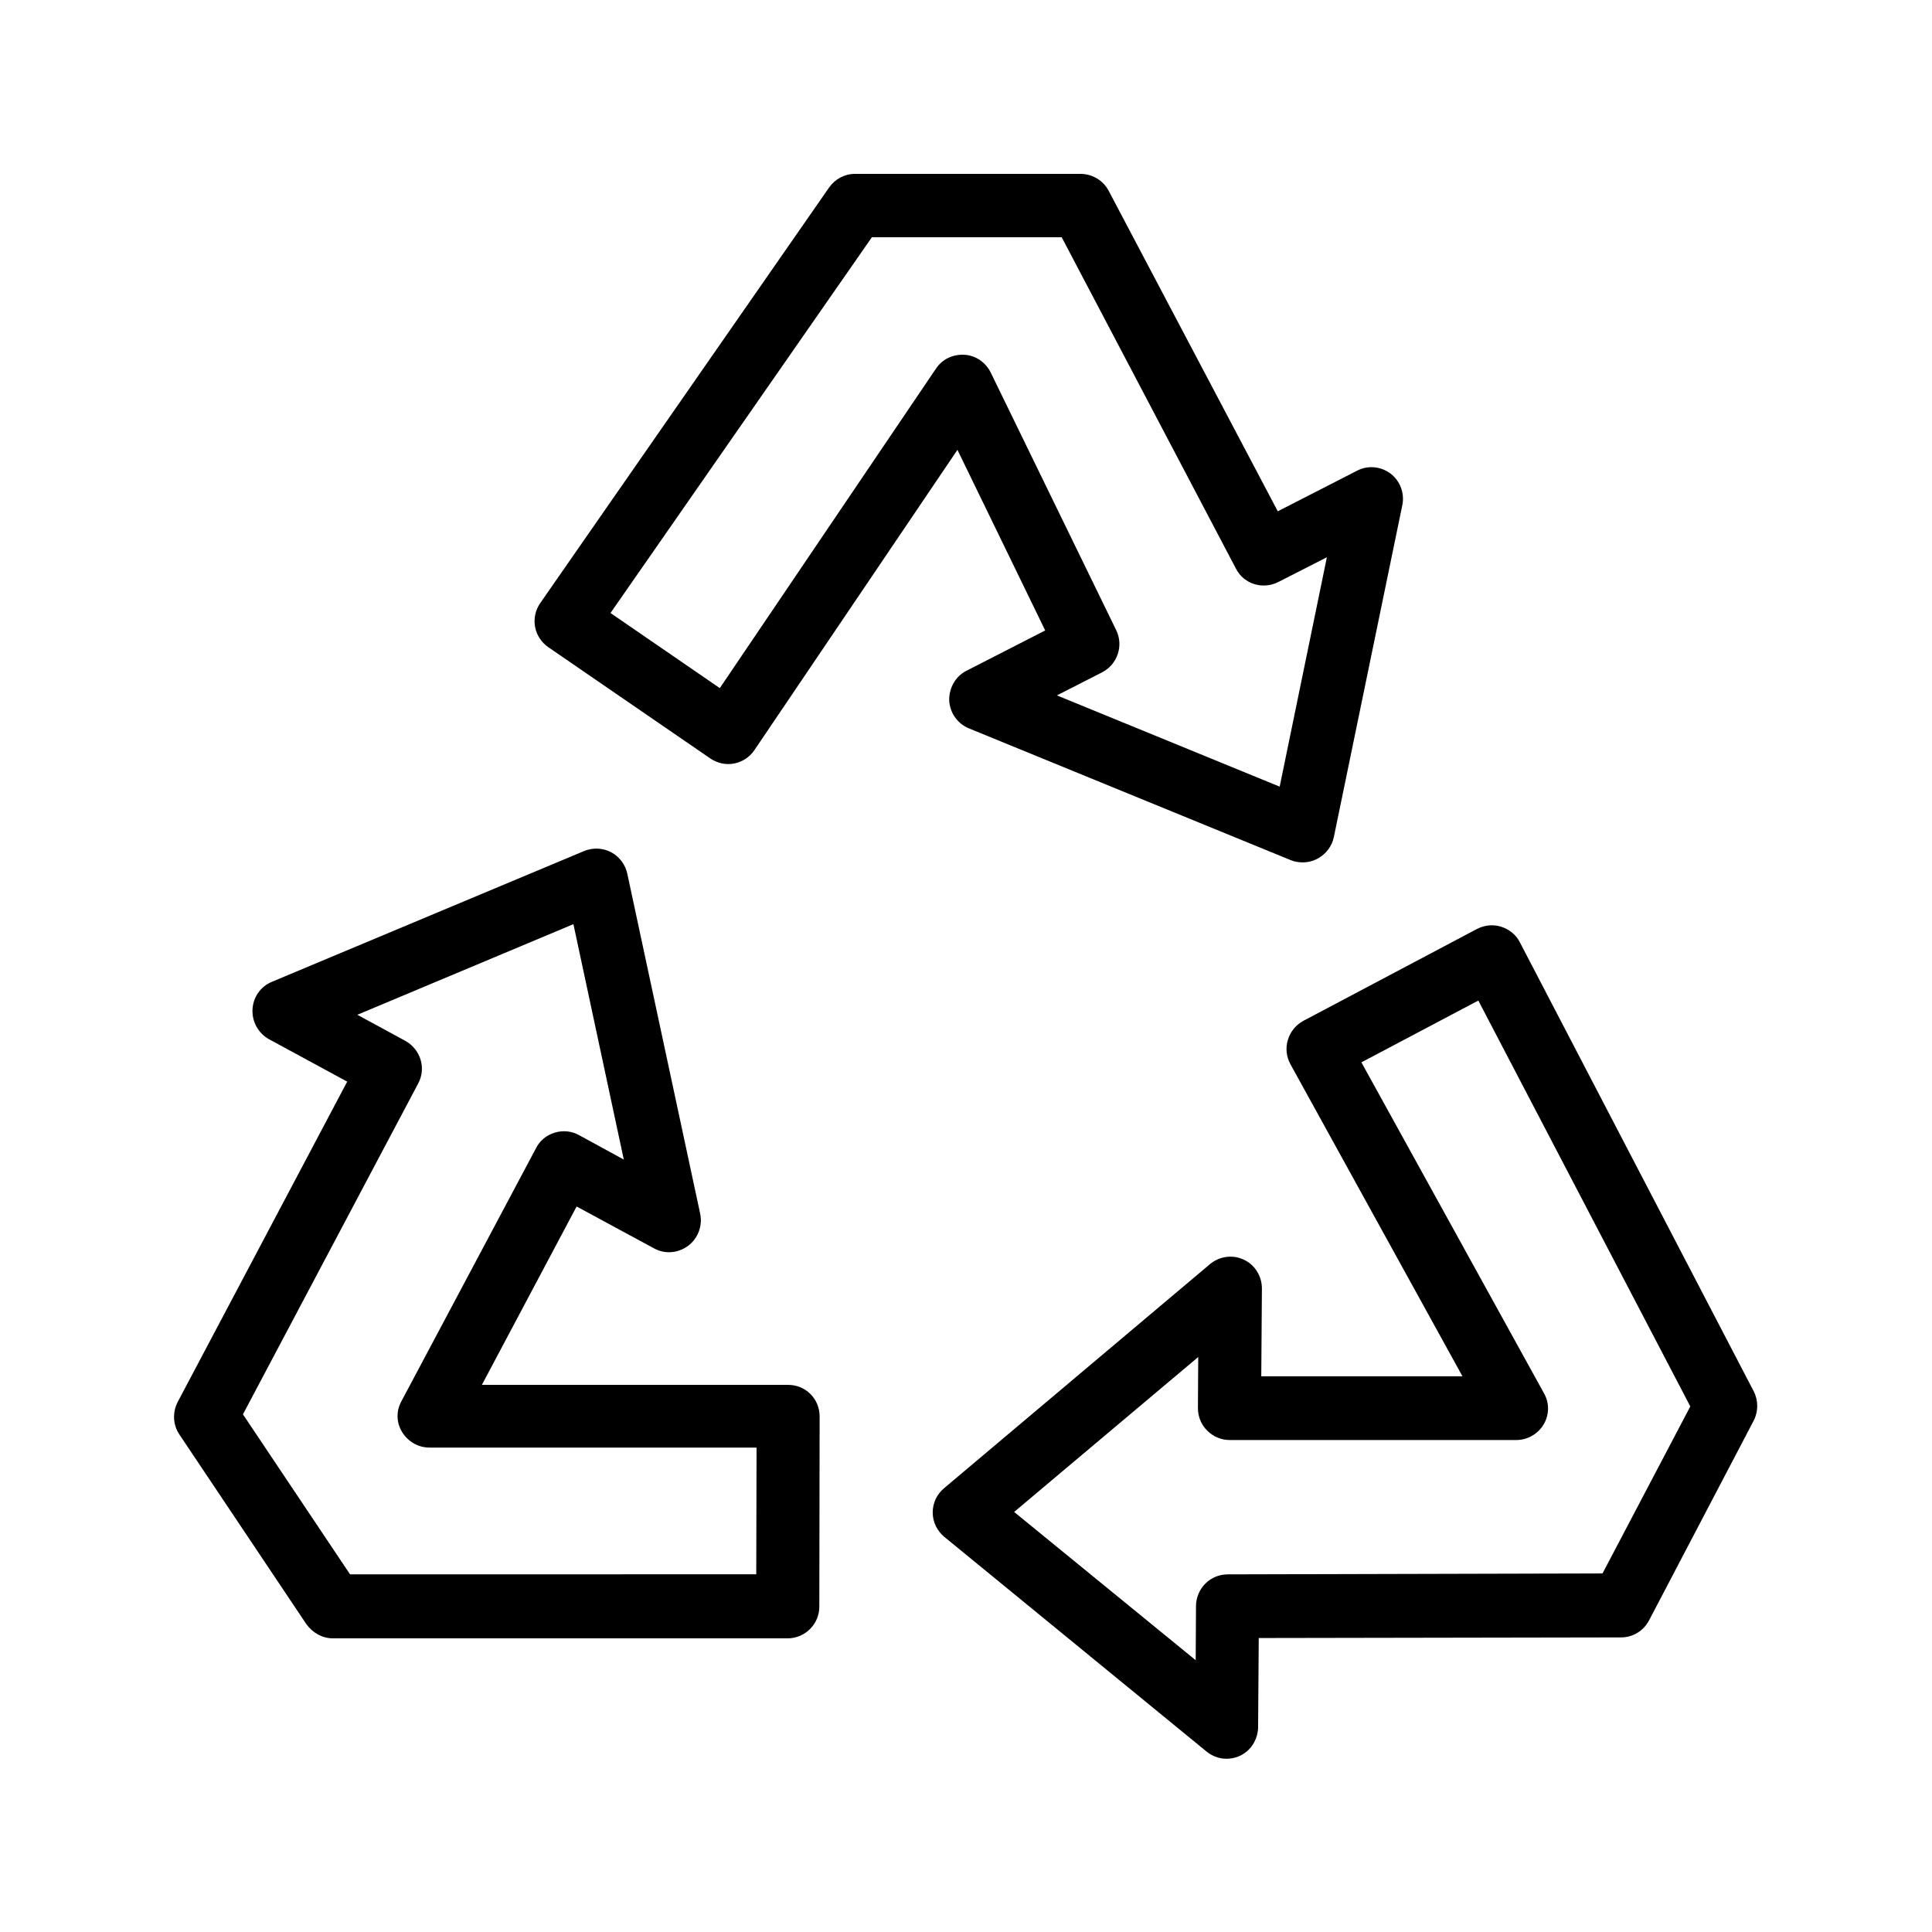
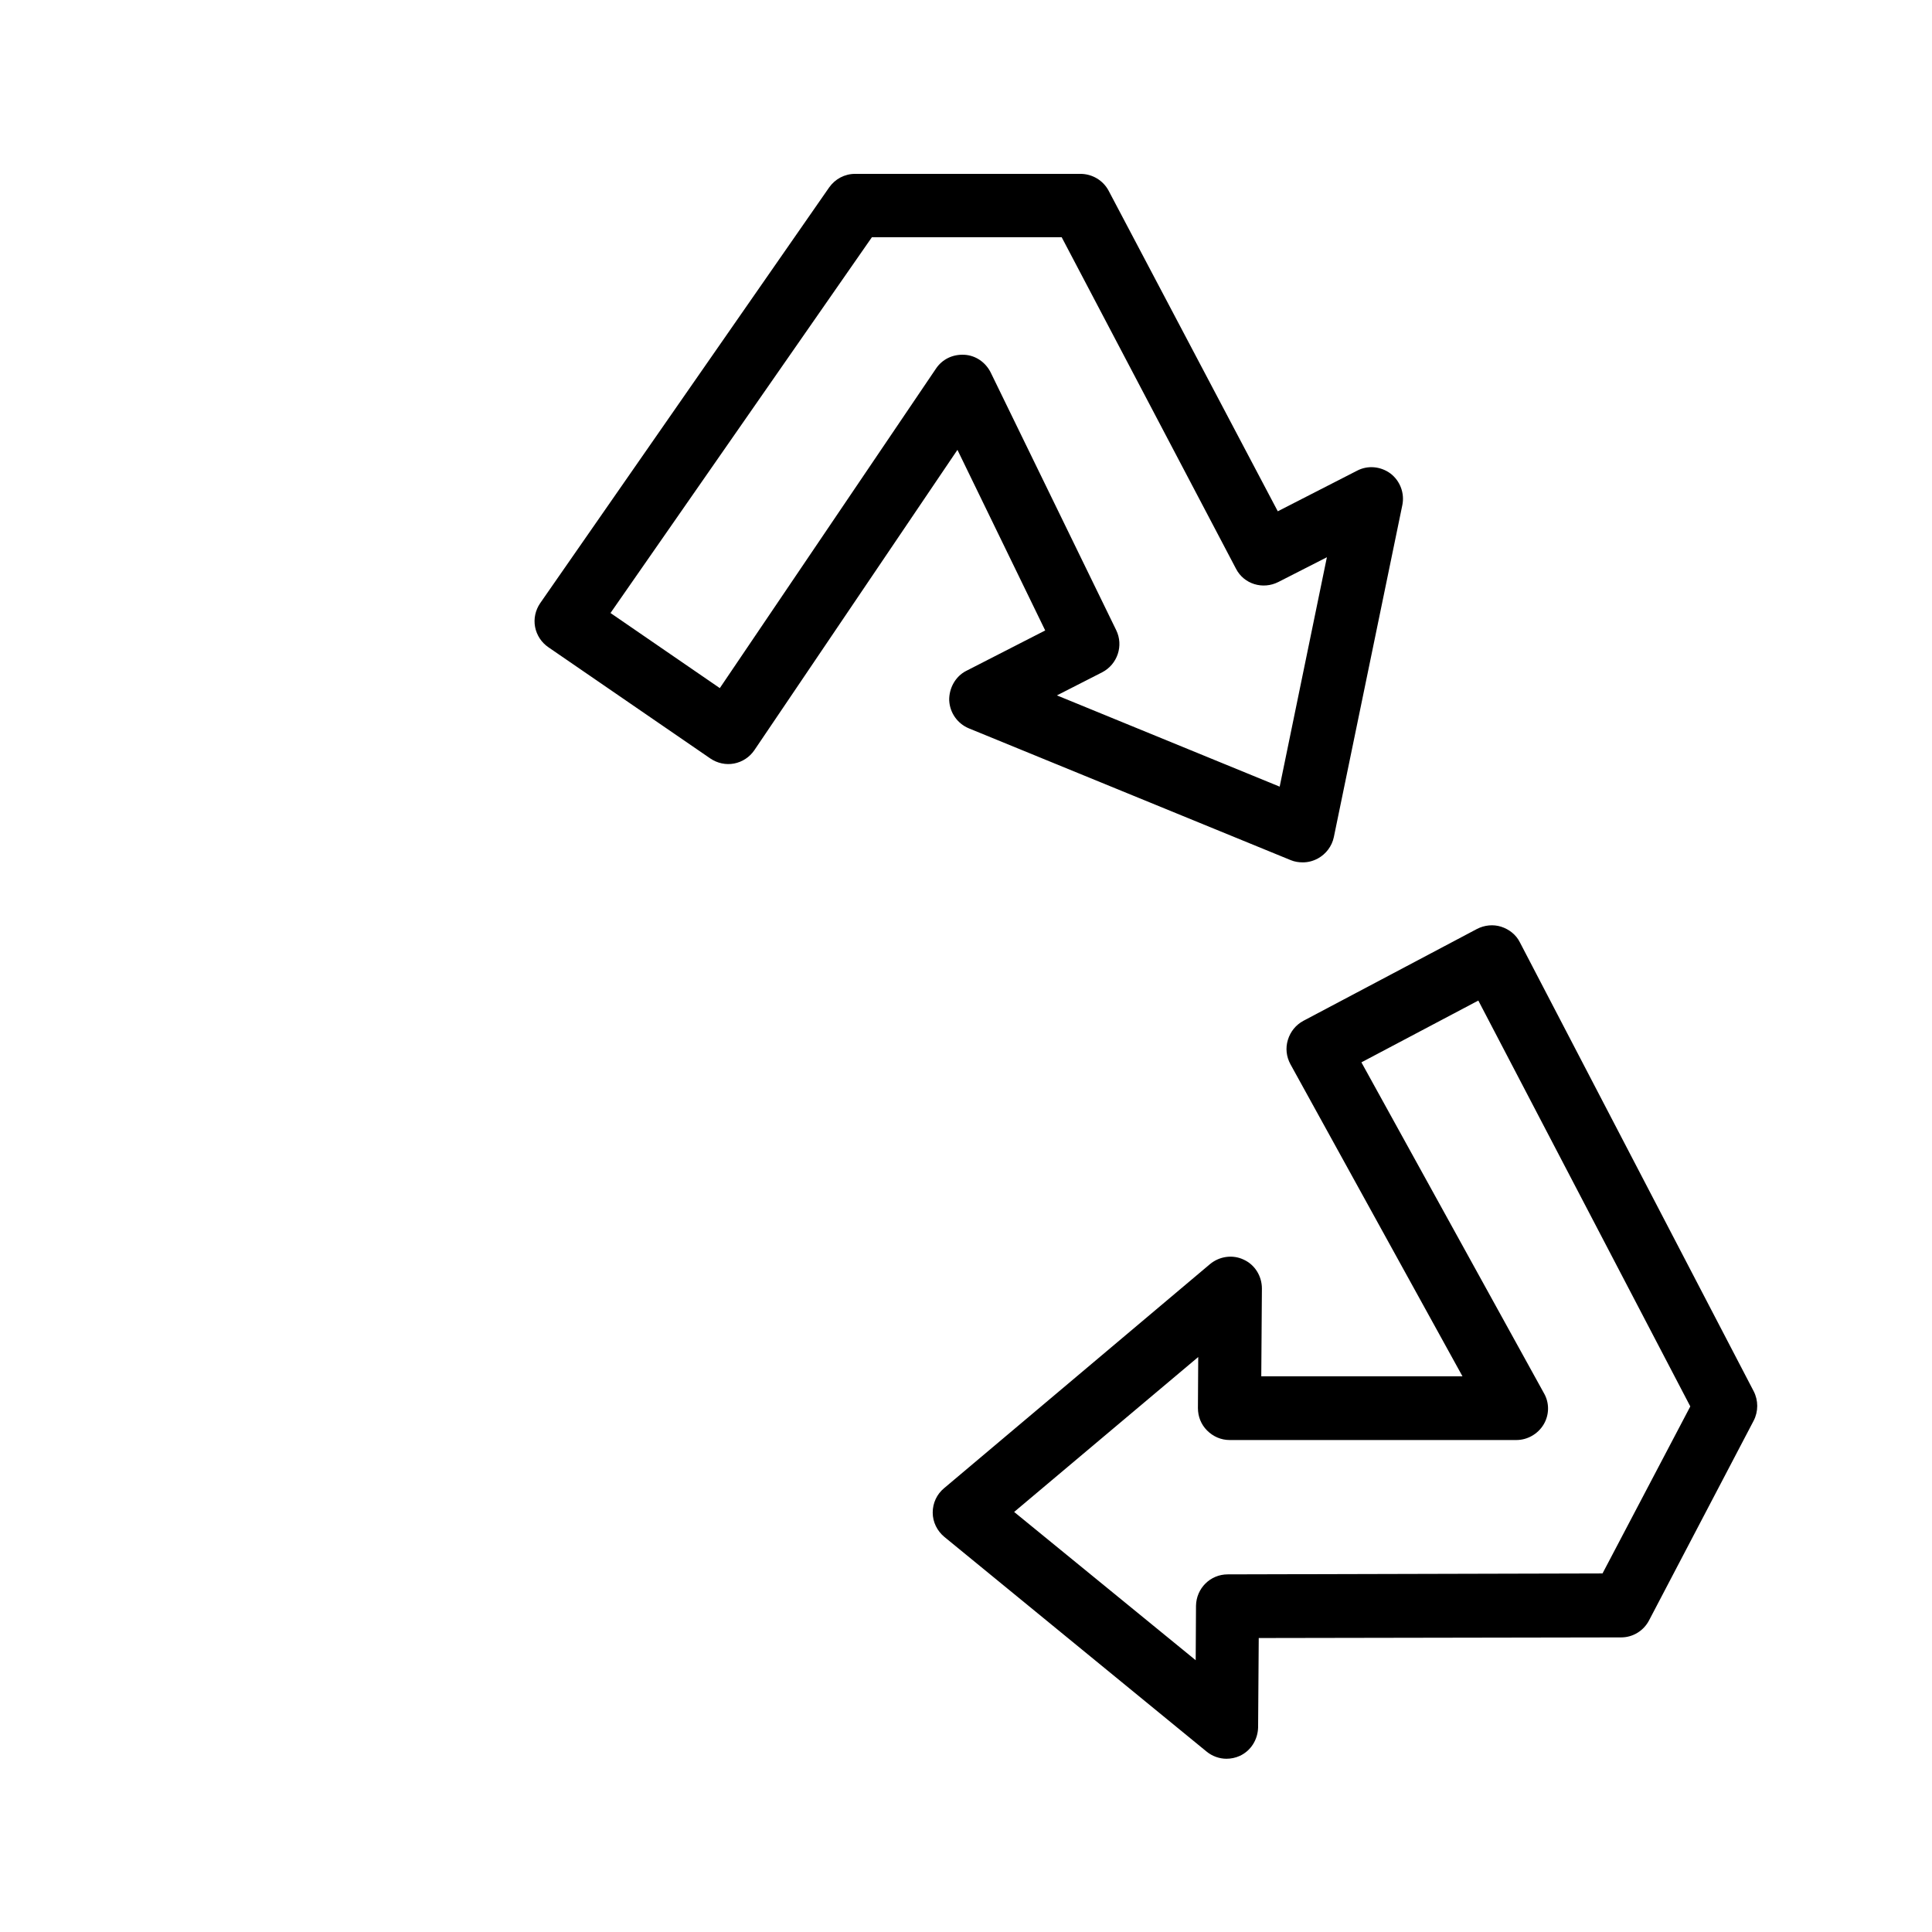
<svg xmlns="http://www.w3.org/2000/svg" fill="#000000" width="800px" height="800px" version="1.1" viewBox="144 144 512 512">
  <g>
    <path d="m395.55 329.63c0.168 3.273 2.184 6.129 5.207 7.391l85.312 34.93c1.008 0.418 2.098 0.586 3.191 0.586 1.344 0 2.688-0.336 3.945-1.008 2.184-1.176 3.777-3.273 4.281-5.711l18.137-87.914c0.672-3.191-0.586-6.465-3.106-8.398-2.602-1.93-6.047-2.266-8.902-0.754l-20.992 10.746-44.836-84.973c-1.43-2.688-4.285-4.449-7.473-4.449h-59.703c-2.769 0-5.289 1.344-6.887 3.609l-76.578 110.17c-1.258 1.848-1.762 4.113-1.344 6.297s1.68 4.113 3.527 5.375l42.906 29.473c1.848 1.258 4.113 1.762 6.297 1.344s4.113-1.68 5.375-3.527l53.824-79.602 23.258 47.863-20.992 10.746c-2.769 1.426-4.531 4.535-4.449 7.809zm11-86.906c-1.344-2.688-3.945-4.535-6.969-4.703-3.106-0.168-5.879 1.176-7.559 3.695l-57.266 84.641-28.969-19.902 69.273-99.586h50.297l46.184 87.832c2.098 4.113 7.137 5.625 11.25 3.527l12.848-6.551-12.512 60.793-59.031-24.184 12.008-6.129c4.031-2.098 5.711-7.055 3.695-11.168z" />
    <path d="m546.77 393.7c-1.008-2.016-2.856-3.441-4.953-4.113-2.098-0.672-4.449-0.418-6.383 0.586l-46.016 24.352c-2.016 1.09-3.441 2.856-4.113 5.039s-0.418 4.449 0.672 6.465l45.594 82.707h-53.32l0.168-23.258c0-3.273-1.848-6.297-4.785-7.641-2.938-1.426-6.465-0.922-8.984 1.176l-70.449 59.367c-1.93 1.594-3.023 3.945-3.023 6.465s1.176 4.871 3.106 6.465l69.441 56.848c1.512 1.258 3.441 1.93 5.289 1.93 1.176 0 2.434-0.25 3.527-0.754 2.938-1.344 4.785-4.281 4.871-7.559l0.168-23.68 96.059-0.168c3.106 0 5.961-1.762 7.391-4.535l27.711-52.898c1.258-2.434 1.258-5.375 0-7.809zm21.918 167.27-99.336 0.254c-4.617 0-8.312 3.695-8.398 8.312l-0.082 14.441-48.113-39.297 48.785-41.059-0.082 13.52c0 2.266 0.84 4.367 2.434 5.961s3.695 2.519 5.961 2.519h75.992c2.938 0 5.711-1.594 7.223-4.113 1.512-2.519 1.594-5.711 0.082-8.312l-48.367-87.664 30.984-16.375 56.176 107.56z" />
-     <path d="m232.23 578.18h120.5c4.617 0 8.398-3.777 8.398-8.398l0.082-50.383c0-2.266-0.84-4.367-2.434-5.961s-3.695-2.434-5.961-2.434h-81.113l25.105-47.273 20.488 11.082c2.856 1.594 6.383 1.344 9.07-0.672 2.602-1.93 3.863-5.289 3.191-8.48l-19.312-90.098c-0.504-2.434-2.098-4.535-4.281-5.711-2.184-1.176-4.871-1.258-7.137-0.336l-82.793 34.68c-3.023 1.258-4.953 4.113-5.121 7.305-0.176 3.191 1.504 6.301 4.359 7.894l20.738 11.25-44.922 84.895c-1.426 2.769-1.258 6.047 0.418 8.566l33.672 50.297c1.68 2.348 4.285 3.777 7.055 3.777zm22.586-147.03c2.184-4.031 0.672-9.07-3.441-11.336l-12.68-6.887 57.266-24.016 13.352 62.387-11.84-6.465c-1.93-1.09-4.281-1.344-6.465-0.672-2.184 0.672-3.945 2.098-4.953 4.113l-35.688 67.09c-1.426 2.602-1.344 5.711 0.25 8.23 1.594 2.519 4.281 4.031 7.223 4.031h86.656l-0.082 33.586-107.65 0.004-28.383-42.402z" />
  </g>
</svg>